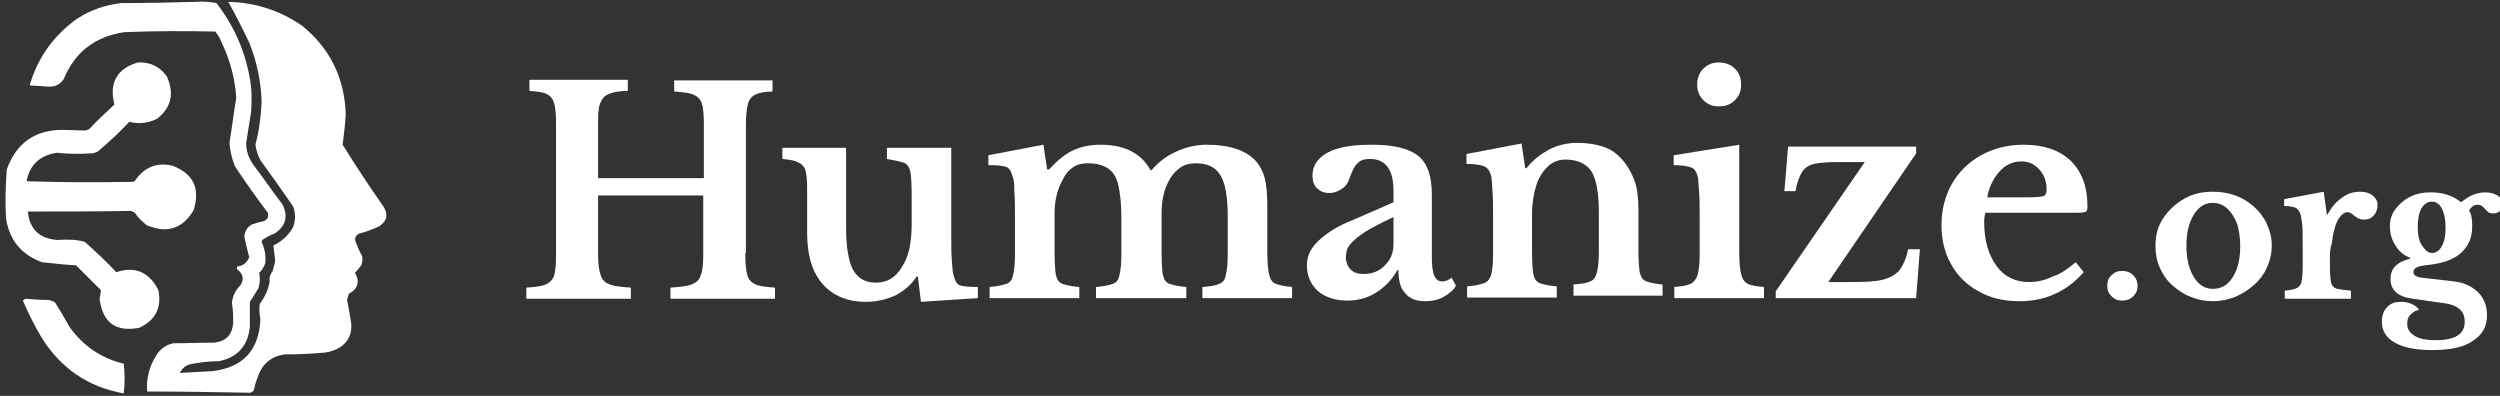
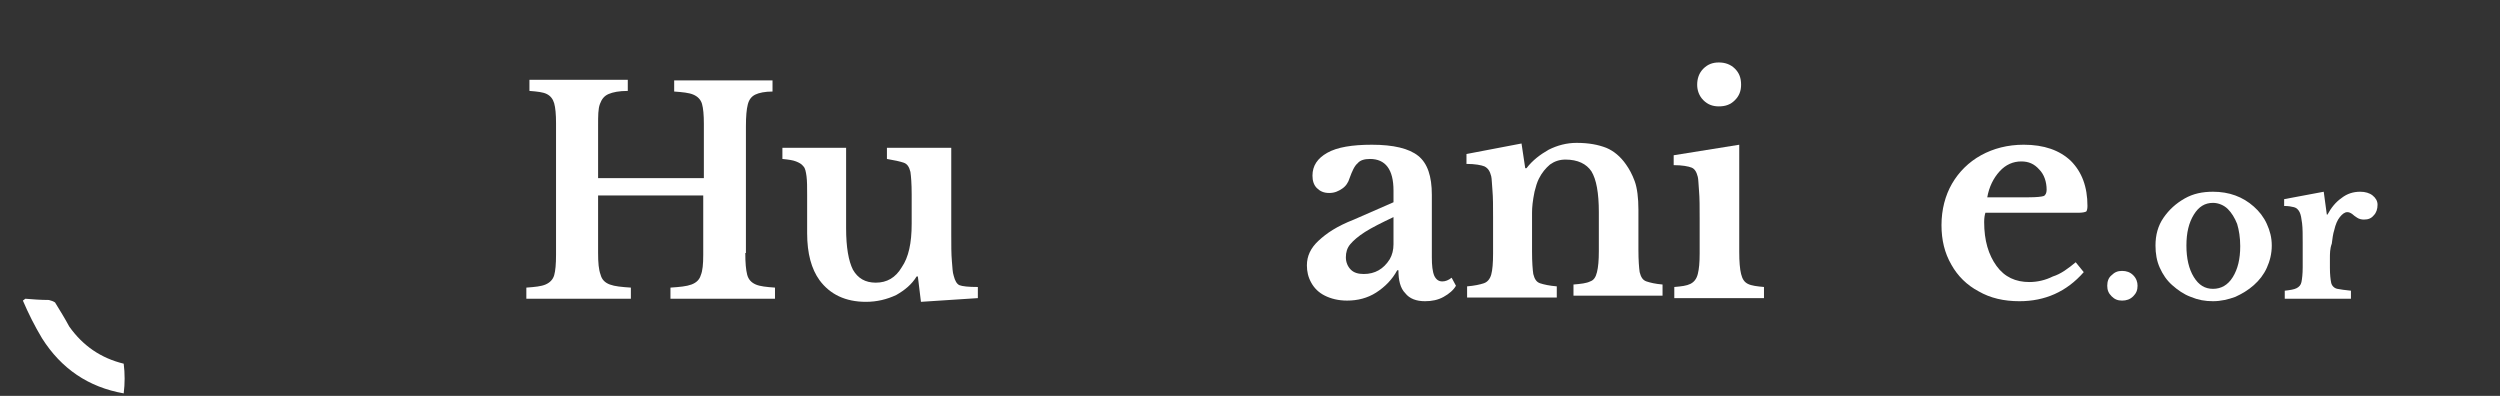
<svg xmlns="http://www.w3.org/2000/svg" version="1.1" id="Слой_1" x="0px" y="0px" viewBox="0 0 404.2 64" style="enable-background:new 0 0 404.2 64;" xml:space="preserve">
  <rect x="0" y="0" width="404.2" height="64" fill="#333333" stroke="none" />
  <style type="text/css">
	.st0{fill:#FFFFFF;}
</style>
  <g>
-     <path class="st0" d="M62,33.4c-2.3-3.3-4.5-6.6-6.6-10c0.2-1.6,0.4-3.2,0.5-4.9c-0.2-5.9-2.5-10.6-7-14.3c-3.6-2.5-7.6-3.8-12-3.9   c1.2,2.1,2.3,4.3,3.4,6.6c1.2,3,1.9,6.2,2,9.5c-0.1,2.4-0.4,4.7-1,7c0.1,0.9,0.4,1.7,0.8,2.5c1.8,2.5,3.6,5,5.3,7.5   c0.4,1.1,0.4,2.2,0,3.3c-0.7,1.3-1.8,2.3-3.2,3c0.1,0.8,0.2,1.6,0.3,2.5c-0.1,0.5-0.3,1.1-0.4,1.6c-0.4,0.5-0.6,1.1-0.5,1.7   c-0.2,1.3-0.8,2.6-1.6,3.6c-0.1,0.8-0.1,1.6,0.1,2.5c-0.2,5-2.8,7.8-7.7,8.4c-1.8,0.1-3.6,0.2-5.3,0.3c0.3-0.7,0.9-1.2,1.6-1.4   c1.5-0.3,3.1-0.5,4.7-0.5c3-0.6,4.7-2.5,5-5.6c0-1.3,0-2.7,0-4c0.5-0.7,0.9-1.5,1.4-2.2c0.2-0.8,0.3-1.6,0.1-2.5   c0.5-0.4,0.8-1,1-1.6c0.1-1.2-0.1-2.3-0.6-3.4c0-0.1,0.1-0.2,0.1-0.3c0.6-0.4,1.3-0.8,2.1-1.1c1.7-1.2,2.1-2.7,1.2-4.6   c-1.6-2.1-3.1-4.3-4.7-6.4c-0.8-1.1-1.2-2.3-1.2-3.6c0.3-1.7,0.5-3.3,0.8-5c0.1-1.3,0.1-2.7,0-4C40,9.1,38.1,4.5,35,0.5   c-1.1-0.2-2.2-0.3-3.3-0.2c-4,0.1-8,0.2-12.1,0.2c-2.6,0.3-4.9,1.1-7.1,2.5C8.7,5.7,6.1,9.3,4.8,13.8c1,0.1,2,0.1,2.9,0.2   c1.1,0.1,2-0.3,2.6-1.2c1.8-4.4,5.1-6.9,9.8-7.6C25,5,29.9,5,34.8,5.1c0.4,0.5,0.8,1.1,1,1.7c1.4,2.9,2.2,5.9,2.4,9   c-0.4,2.4-0.7,4.9-1.1,7.3c0.1,1.3,0.4,2.6,0.9,3.8c1.7,2.6,3.5,5.1,5.3,7.5c0.2,0.7-0.1,1.2-0.8,1.4c-0.6,0.1-1.2,0.3-1.8,0.5   c-0.7,0.4-1.1,1.1-1.2,1.9c0.2,1.1,0.5,2.3,0.8,3.4c-0.4,0.9-1,1.4-2,1.5c0,0.2,0,0.4,0.1,0.5c0.9,0.7,1.1,1.5,0.5,2.5   c-0.8,0.8-1.3,1.7-1.4,2.9c0.2,1.1,0.2,2.2,0.2,3.3c-0.2,1.9-1.2,2.9-3.1,3.1c-2.2,0-4.4,0.1-6.6,0.1c-1,0.2-1.9,0.8-2.5,1.6   c-1.3,1.9-1.9,4-1.7,6.2c5.6,0,11.2,0.1,16.7,0.2c0.2-0.1,0.3-0.2,0.5-0.3c0.2-0.8,0.4-1.6,0.7-2.3c0.7-2.1,2.2-3.3,4.3-3.6   c2.2,0,4.4-0.1,6.6-0.3c0.8-0.1,1.6-0.4,2.3-0.8c1.4-0.9,2-2.2,1.9-3.8c-0.2-1.3-0.4-2.6-0.7-3.9c0.1-0.3,0.2-0.7,0.3-1   c1.5-0.8,1.8-2,1-3.4c0.4-0.4,0.7-0.8,1-1.2c0.2-0.5,0.3-1.1,0.1-1.6c-0.4-0.7-0.7-1.4-1-2.2c-0.2-0.6,0-1,0.5-1.3   c1.1-0.3,2.2-0.7,3.3-1.2C62.6,35.7,62.8,34.7,62,33.4z" />
-     <path class="st0" d="M25.6,46.9C24.1,44,21.9,43,18.8,44c-1.6-1.7-3.3-3.3-5.1-4.9c-1.4-0.4-2.9-0.4-4.4-0.3   c-2.9-0.2-4.5-1.7-4.8-4.6c5.5,0,11.1,0,16.7-0.1c0.2,0.1,0.4,0.2,0.6,0.3c0.5,0.8,1.2,1.4,1.9,2c3.3,1.4,5.8,0.6,7.6-2.4   c1.1-3.5,0-5.9-3.4-7.2c-2.5-0.6-4.5,0.2-6,2.3c-0.1,0.2-0.3,0.3-0.5,0.3c-5.7,0.1-11.4,0.1-17.1-0.1c0.5-2.7,2.2-4.2,4.9-4.6   c1.8,0.2,3.6,0.2,5.4,0.1c0.4,0,0.8-0.1,1.2-0.3c1.8-1.5,3.5-3.1,5.1-4.8c1.6,0.4,3.1,0.2,4.5-0.5c2.3-1.8,2.8-4.1,1.6-6.8   c-1.1-1.6-2.7-2.4-4.7-2.3c-3.4,1-4.7,3.3-3.8,6.8c-1.4,1.3-2.8,2.6-4.1,4c-0.2,0.1-0.4,0.1-0.5,0.2c-1.3,0-2.6-0.1-3.8-0.1   c-4.5,0-7.5,2.2-9,6.4c-0.2,2.7-0.3,5.4-0.1,8.1c0.6,3.4,2.5,5.7,5.8,6.9c1.8,0.2,3.7,0.4,5.5,0.5c1.3,1.3,2.7,2.7,4,4   c0,0.5-0.1,0.9-0.2,1.4c0.5,3.9,2.6,5.4,6.4,4.7C25.1,51.8,26.2,49.8,25.6,46.9z" />
    <path class="st0" d="M11.2,52.8c-0.7-1.3-1.5-2.6-2.3-3.9c-0.3-0.2-0.6-0.3-1-0.4c-1.3,0-2.6-0.1-3.8-0.2c-0.1,0.1-0.3,0.2-0.4,0.3   c0.9,2.1,1.9,4.1,3.1,6.1c3.1,4.9,7.5,7.9,13.2,8.9c0.2-1.6,0.2-3.2,0-4.8C16.3,57.9,13.4,55.9,11.2,52.8z" />
  </g>
  <g>
    <path class="st0" d="M120.5,40.9c0,1.6,0.1,2.7,0.3,3.5c0.2,0.8,0.7,1.3,1.4,1.6c0.7,0.3,1.7,0.4,3.1,0.5v1.8h-16.9v-1.8   c1.5-0.1,2.6-0.2,3.4-0.5c0.8-0.3,1.3-0.8,1.5-1.5c0.3-0.7,0.4-1.8,0.4-3.3v-9.6H96.7v9.3c0,1.6,0.1,2.7,0.4,3.5   c0.2,0.8,0.7,1.3,1.5,1.6c0.8,0.3,1.9,0.4,3.4,0.5v1.8H85.1v-1.8c1.4-0.1,2.4-0.2,3.1-0.5c0.7-0.3,1.2-0.8,1.4-1.5   c0.2-0.7,0.3-1.8,0.3-3.3V19.9c0-1.4-0.1-2.5-0.3-3.2c-0.2-0.7-0.6-1.2-1.2-1.5c-0.6-0.3-1.5-0.4-2.8-0.5v-1.8h15.9v1.8   c-1.4,0-2.4,0.2-3.1,0.5c-0.7,0.3-1.1,0.8-1.4,1.6s-0.3,1.9-0.3,3.5v8.5h17.1v-8.8c0-1.4-0.1-2.5-0.3-3.2c-0.2-0.7-0.7-1.2-1.4-1.5   c-0.7-0.3-1.7-0.4-3.1-0.5v-1.8h15.9v1.8c-1.2,0-2.2,0.2-2.8,0.5c-0.6,0.3-1,0.8-1.2,1.6c-0.2,0.8-0.3,1.9-0.3,3.5V40.9z" />
    <path class="st0" d="M147.4,36.2v-4.8c0-1.7-0.1-2.9-0.2-3.6c-0.2-0.8-0.5-1.3-1.1-1.5c-0.6-0.2-1.5-0.4-2.7-0.6v-1.8h10.4v13.9   c0,1.9,0,3.3,0.1,4.4s0.1,1.8,0.3,2.4c0.2,0.8,0.5,1.3,0.9,1.5c0.5,0.2,1.5,0.3,3,0.3v1.8l-9.2,0.6l-0.5-4.1h-0.2   c-0.8,1.3-1.9,2.2-3.3,3c-1.5,0.7-3.1,1.1-4.9,1.1c-3.3,0-5.8-1.2-7.5-3.5c-1.3-1.8-2-4.3-2-7.6v-6.2c0-1.3,0-2.2-0.1-3   c-0.1-0.7-0.2-1.3-0.5-1.6c-0.3-0.4-0.7-0.6-1.2-0.8c-0.5-0.2-1.2-0.3-2.2-0.4v-1.8h10.3v13c0,3.1,0.4,5.3,1.1,6.7   c0.8,1.4,2,2.1,3.7,2.1c1.8,0,3.2-0.8,4.2-2.5C146.9,41.6,147.4,39.3,147.4,36.2z" />
-     <path class="st0" d="M170.5,34.6v6.1c0,1.7,0.1,2.9,0.2,3.7c0.2,0.8,0.5,1.3,1.1,1.5c0.6,0.2,1.4,0.4,2.7,0.5v1.8h-14.5v-1.8   c1.2-0.1,2.1-0.3,2.7-0.5c0.6-0.2,1-0.7,1.1-1.5c0.2-0.7,0.3-1.9,0.3-3.4v-5.7c0-1.7,0-3.2-0.1-4.4c0-1.2-0.1-2-0.3-2.4   c-0.2-0.8-0.5-1.3-1-1.5c-0.5-0.2-1.4-0.3-2.9-0.3v-1.6l8.9-1.7l0.6,4h0.3c1.3-1.4,2.6-2.5,3.9-3.1c1.3-0.6,2.8-0.9,4.5-0.9   c2,0,3.7,0.4,5,1.1c1.3,0.7,2.3,1.7,3,3h0.2c1.1-1.3,2.4-2.3,4-3c1.5-0.7,3.2-1.1,4.9-1.1c3.7,0,6.4,0.9,8,2.7   c0.6,0.7,1.1,1.6,1.4,2.8c0.3,1.2,0.4,2.7,0.4,4.7v7.1c0,1.7,0.1,2.9,0.3,3.7c0.2,0.8,0.5,1.3,1.1,1.5c0.6,0.2,1.4,0.4,2.6,0.5v1.8   h-14.5v-1.8c1.2-0.1,2.1-0.2,2.7-0.5c0.6-0.2,1-0.7,1.1-1.5c0.2-0.8,0.3-1.9,0.3-3.4v-6c0-3.2-0.4-5.4-1.2-6.7   c-0.8-1.3-2.1-1.9-4-1.9c-1.1,0-2,0.3-2.6,0.8c-0.7,0.5-1.3,1.2-1.7,2c-0.8,1.4-1.2,3.2-1.2,5.4v6.1c0,1.7,0.1,2.9,0.2,3.7   c0.2,0.8,0.5,1.3,1.1,1.5c0.6,0.2,1.5,0.4,2.7,0.5v1.8h-14.6v-1.8c1.2-0.1,2.1-0.3,2.7-0.5c0.6-0.2,1-0.7,1.1-1.5   c0.2-0.7,0.3-1.9,0.3-3.4v-6c0-2.1-0.2-3.8-0.5-5.1c-0.3-1.3-0.9-2.2-1.7-2.7c-0.8-0.5-1.8-0.8-3.2-0.8c-1,0-1.8,0.2-2.5,0.7   c-0.7,0.5-1.2,1.1-1.6,2C170.9,30.7,170.5,32.5,170.5,34.6z" />
    <path class="st0" d="M218.9,35.5l6.4-2.8v-1.9c0-3.4-1.3-5.1-3.8-5.1c-0.9,0-1.6,0.2-2,0.7c-0.5,0.4-0.9,1.3-1.3,2.4   c-0.2,0.7-0.6,1.3-1.2,1.7s-1.2,0.7-2.1,0.7s-1.5-0.3-2-0.8c-0.5-0.5-0.7-1.2-0.7-2c0-1.6,0.8-2.8,2.4-3.7c1.6-0.9,4-1.3,7.2-1.3   c3.5,0,6,0.6,7.5,1.8c1.5,1.2,2.2,3.3,2.2,6.3v10.1c0,1.3,0.1,2.3,0.4,3c0.3,0.6,0.7,0.9,1.3,0.9c0.5,0,1-0.2,1.5-0.6l0.7,1.3   c-0.4,0.7-1.1,1.3-2,1.8c-0.9,0.5-1.9,0.7-3,0.7c-1.4,0-2.5-0.4-3.2-1.3c-0.8-0.8-1.1-2.1-1.1-3.7h-0.2c-0.8,1.5-2,2.7-3.4,3.6   c-1.4,0.9-3,1.3-4.7,1.3c-1.4,0-2.6-0.3-3.6-0.8s-1.7-1.2-2.2-2.1c-0.5-0.9-0.7-1.8-0.7-2.8c0-1.5,0.6-2.8,1.9-4   S216.1,36.6,218.9,35.5z M225.3,39.5v-4.4c-1.9,0.9-3.5,1.7-4.6,2.4c-1.1,0.7-1.9,1.4-2.4,2c-0.5,0.6-0.7,1.3-0.7,2.1   c0,0.8,0.3,1.5,0.8,2c0.5,0.5,1.2,0.7,2.1,0.7c0.9,0,1.7-0.2,2.4-0.6c0.7-0.4,1.3-1,1.8-1.8C225.1,41.2,225.3,40.4,225.3,39.5z" />
    <path class="st0" d="M247.7,34.4v6.3c0,1.7,0.1,2.9,0.2,3.6c0.2,0.8,0.5,1.3,1.1,1.5s1.5,0.4,2.7,0.5v1.8h-14.5v-1.8   c1.2-0.1,2.1-0.3,2.7-0.5c0.6-0.2,1-0.7,1.2-1.4c0.2-0.7,0.3-1.9,0.3-3.4v-5.8c0-1.8,0-3.3-0.1-4.4c-0.1-1.1-0.1-1.9-0.2-2.3   c-0.2-0.8-0.5-1.3-1.1-1.6c-0.5-0.2-1.5-0.4-2.9-0.4v-1.6l8.9-1.7l0.6,4h0.2c1-1.3,2.2-2.2,3.6-3c1.4-0.7,2.9-1.1,4.5-1.1   c2,0,3.5,0.3,4.8,0.8c1.2,0.5,2.3,1.4,3.2,2.7c0.5,0.7,1,1.6,1.4,2.7c0.4,1.1,0.6,2.7,0.6,4.6v6.5c0,1.7,0.1,2.9,0.2,3.6   c0.2,0.8,0.5,1.3,1.1,1.5c0.6,0.2,1.4,0.4,2.6,0.5v1.8h-14.4v-1.8c1.2-0.1,2.1-0.2,2.7-0.5c0.6-0.2,0.9-0.7,1.1-1.5   c0.2-0.8,0.3-1.9,0.3-3.4v-6.3c0-3.1-0.4-5.3-1.2-6.6c-0.8-1.2-2.2-1.9-4.2-1.9c-1,0-1.8,0.3-2.5,0.8c-0.7,0.6-1.3,1.3-1.8,2.3   c-0.3,0.6-0.5,1.3-0.7,2.1C247.8,32.5,247.7,33.5,247.7,34.4z" />
    <path class="st0" d="M281.2,23.4v17.3c0,1.6,0.1,2.8,0.3,3.6c0.2,0.8,0.5,1.3,1.1,1.6c0.6,0.3,1.5,0.4,2.6,0.5v1.8h-14.5v-1.8   c1.2-0.1,2-0.2,2.6-0.5c0.6-0.3,1-0.8,1.2-1.6c0.2-0.8,0.3-1.8,0.3-3.3v-5.7c0-1.8,0-3.3-0.1-4.4c-0.1-1.2-0.1-1.9-0.2-2.3   c-0.2-0.8-0.5-1.3-1-1.5c-0.5-0.2-1.5-0.4-2.9-0.4v-1.6L281.2,23.4z M274.4,13.7c0-1,0.3-1.9,1-2.6c0.7-0.7,1.5-1,2.5-1   c1,0,1.9,0.3,2.6,1c0.7,0.7,1,1.5,1,2.6c0,1-0.3,1.8-1,2.5c-0.7,0.7-1.5,1-2.6,1c-1,0-1.8-0.3-2.5-1   C274.7,15.5,274.4,14.6,274.4,13.7z" />
-     <path class="st0" d="M310.4,40.4l-0.6,7.8h-22.7v-1.1l14.4-20.9h-4.2c-1.7,0-3.1,0.1-4,0.3s-1.6,0.7-2,1.4c-0.4,0.7-0.8,1.7-1,3   h-1.8l0.6-7.2h20.7v1.1l-14.2,20.8h4c2.1,0,3.8-0.1,4.9-0.4c1.1-0.3,2-0.8,2.6-1.5c0.6-0.8,1.1-1.9,1.4-3.4H310.4z" />
    <path class="st0" d="M335.6,42.4l1.3,1.6c-2.8,3.2-6.3,4.7-10.4,4.7c-2.5,0-4.7-0.5-6.6-1.6c-1.9-1-3.4-2.5-4.4-4.3   c-1.1-1.9-1.6-4-1.6-6.4c0-2.5,0.6-4.8,1.7-6.7c1.1-1.9,2.7-3.5,4.7-4.6s4.3-1.7,6.9-1.7c3.3,0,5.8,0.9,7.6,2.6   c1.8,1.8,2.7,4.2,2.7,7.3c0,0.5-0.1,0.8-0.2,0.9c-0.2,0.1-0.6,0.2-1.3,0.2H321c-0.1,0.3-0.2,0.8-0.2,1.5c0,3,0.7,5.3,2,7.1   c1.3,1.8,3.1,2.6,5.3,2.6c1.3,0,2.6-0.3,3.8-0.9C333.2,44.3,334.4,43.4,335.6,42.4z M321.3,31.9h6.7c1.3,0,2.1-0.1,2.4-0.2   s0.5-0.5,0.5-1c0-1.3-0.4-2.5-1.2-3.3c-0.8-0.9-1.7-1.3-2.9-1.3c-1.3,0-2.5,0.5-3.5,1.6C322.3,28.8,321.6,30.2,321.3,31.9z" />
    <path class="st0" d="M340.7,46.2c0-0.7,0.2-1.3,0.7-1.7c0.5-0.5,1-0.7,1.7-0.7c0.7,0,1.3,0.2,1.8,0.7c0.5,0.5,0.7,1.1,0.7,1.7   c0,0.7-0.2,1.2-0.7,1.7c-0.5,0.5-1.1,0.7-1.8,0.7c-0.7,0-1.2-0.2-1.7-0.7C340.9,47.4,340.7,46.9,340.7,46.2z" />
    <path class="st0" d="M357.8,31c1.3,0,2.5,0.2,3.6,0.6c1.1,0.4,2.1,1,3,1.8c0.9,0.8,1.6,1.7,2.1,2.8c0.5,1.1,0.8,2.2,0.8,3.5   c0,1.3-0.3,2.5-0.8,3.6s-1.2,2-2.1,2.8c-0.9,0.8-1.9,1.4-3,1.9c-1.1,0.4-2.3,0.7-3.6,0.7c-1.3,0-2.4-0.2-3.6-0.7   c-1.1-0.4-2.1-1.1-3-1.9c-0.9-0.8-1.5-1.7-2-2.8c-0.5-1.1-0.7-2.3-0.7-3.6c0-1.7,0.4-3.2,1.3-4.5c0.9-1.3,2-2.3,3.4-3.1   C354.6,31.3,356.1,31,357.8,31z M357.8,32.8c-1.3,0-2.3,0.6-3.1,1.9c-0.8,1.3-1.2,2.9-1.2,5c0,2.1,0.4,3.8,1.2,5.1   c0.8,1.3,1.8,1.9,3.1,1.9c1.3,0,2.4-0.6,3.2-1.9c0.8-1.3,1.2-2.9,1.2-5c0-1.4-0.2-2.6-0.5-3.6c-0.4-1-0.9-1.8-1.5-2.4   S358.7,32.8,357.8,32.8z" />
    <path class="st0" d="M376.7,41.8v1.5c0,1.1,0.1,1.9,0.2,2.4c0.1,0.5,0.5,0.9,1,1c0.5,0.1,1.2,0.2,2.2,0.3v1.3h-10.7V47   c0.9-0.1,1.5-0.2,1.9-0.4c0.4-0.2,0.7-0.5,0.8-1c0.1-0.5,0.2-1.3,0.2-2.4v-3.9c0-1.3,0-2.4-0.1-3.2c-0.1-0.8-0.2-1.4-0.4-1.8   c-0.2-0.4-0.5-0.7-0.9-0.8s-0.9-0.2-1.6-0.2v-1.1l6.4-1.2l0.5,3.7h0.1c0.6-1.1,1.3-2,2.3-2.7c0.9-0.7,1.9-1,3-1   c0.8,0,1.5,0.2,2,0.6c0.5,0.4,0.8,0.9,0.8,1.5c0,0.7-0.2,1.3-0.6,1.7c-0.4,0.5-0.9,0.7-1.6,0.7c-0.4,0-0.8-0.1-1.1-0.3   c-0.3-0.2-0.6-0.4-0.8-0.6c-0.3-0.2-0.5-0.3-0.8-0.3c-0.4,0-0.8,0.3-1.2,0.8c-0.4,0.5-0.7,1.2-0.9,2.1c-0.2,0.6-0.3,1.4-0.4,2.2   C376.7,40.2,376.7,41,376.7,41.8z" />
-     <path class="st0" d="M393.3,56.6c-2.7,0-4.7-0.4-6.1-1.2c-1.4-0.8-2.1-1.9-2.1-3.4c0-1,0.3-1.8,0.9-2.4c0.6-0.6,1.3-0.8,2.2-0.8   c0.6,0,1.1,0.1,1.6,0.3c0.5,0.2,1,0.5,1.3,1c-0.6,0.1-1,0.4-1.4,0.8c-0.4,0.4-0.5,0.9-0.5,1.5c0,0.8,0.4,1.4,1.2,1.9   c0.8,0.5,1.9,0.7,3.4,0.7c3.2,0,4.7-1,4.7-3c0-0.7-0.2-1.4-0.7-1.9c-0.5-0.5-1.2-0.8-2.1-1l-5.6-0.8c-2.4-0.3-3.6-1.4-3.6-3.2   c0-0.9,0.3-1.6,0.8-2.1c0.6-0.6,1.4-0.9,2.4-1.2v-0.1c-1-0.4-1.8-1-2.4-2c-0.6-0.9-0.9-2-0.9-3.1c0-1.1,0.3-2,0.9-2.8   c0.6-0.8,1.4-1.5,2.4-2s2.1-0.7,3.3-0.7c0.9,0,1.8,0.1,2.7,0.4c0.9,0.3,1.6,0.7,2.2,1.2c0.8-0.6,1.5-1.1,2.2-1.3   c0.6-0.2,1.2-0.3,1.7-0.3c0.8,0,1.5,0.2,2,0.5s0.8,0.8,0.8,1.4c0,0.4-0.1,0.8-0.4,1.1s-0.6,0.4-1.1,0.4s-0.8-0.1-1-0.4   c-0.2-0.2-0.5-0.5-0.7-0.7s-0.5-0.3-0.9-0.3c-0.5,0-0.9,0.3-1.3,0.9c0.2,0.4,0.4,0.8,0.4,1.2c0.1,0.4,0.1,0.9,0.1,1.4   c0,1.7-0.5,3-1.6,4.1c-1.1,1.1-2.8,1.8-5.2,2.1c-1,0.1-1.7,0.2-2.1,0.4c-0.4,0.2-0.6,0.4-0.6,0.8c0,0.5,0.5,0.8,1.4,0.9l5.2,0.6   c1.6,0.2,2.9,0.8,3.9,1.8s1.4,2.3,1.4,3.7c0,1.8-0.8,3.2-2.3,4.1C398.5,56.1,396.2,56.6,393.3,56.6z M393.2,40.9   c0.7,0,1.2-0.4,1.6-1.1c0.4-0.7,0.6-1.7,0.6-3c0-1.3-0.2-2.3-0.6-3.1c-0.4-0.7-0.9-1.1-1.6-1.1c-0.7,0-1.3,0.4-1.7,1.1   c-0.4,0.7-0.6,1.7-0.6,3s0.2,2.3,0.7,3S392.5,40.9,393.2,40.9z" />
  </g>
</svg>